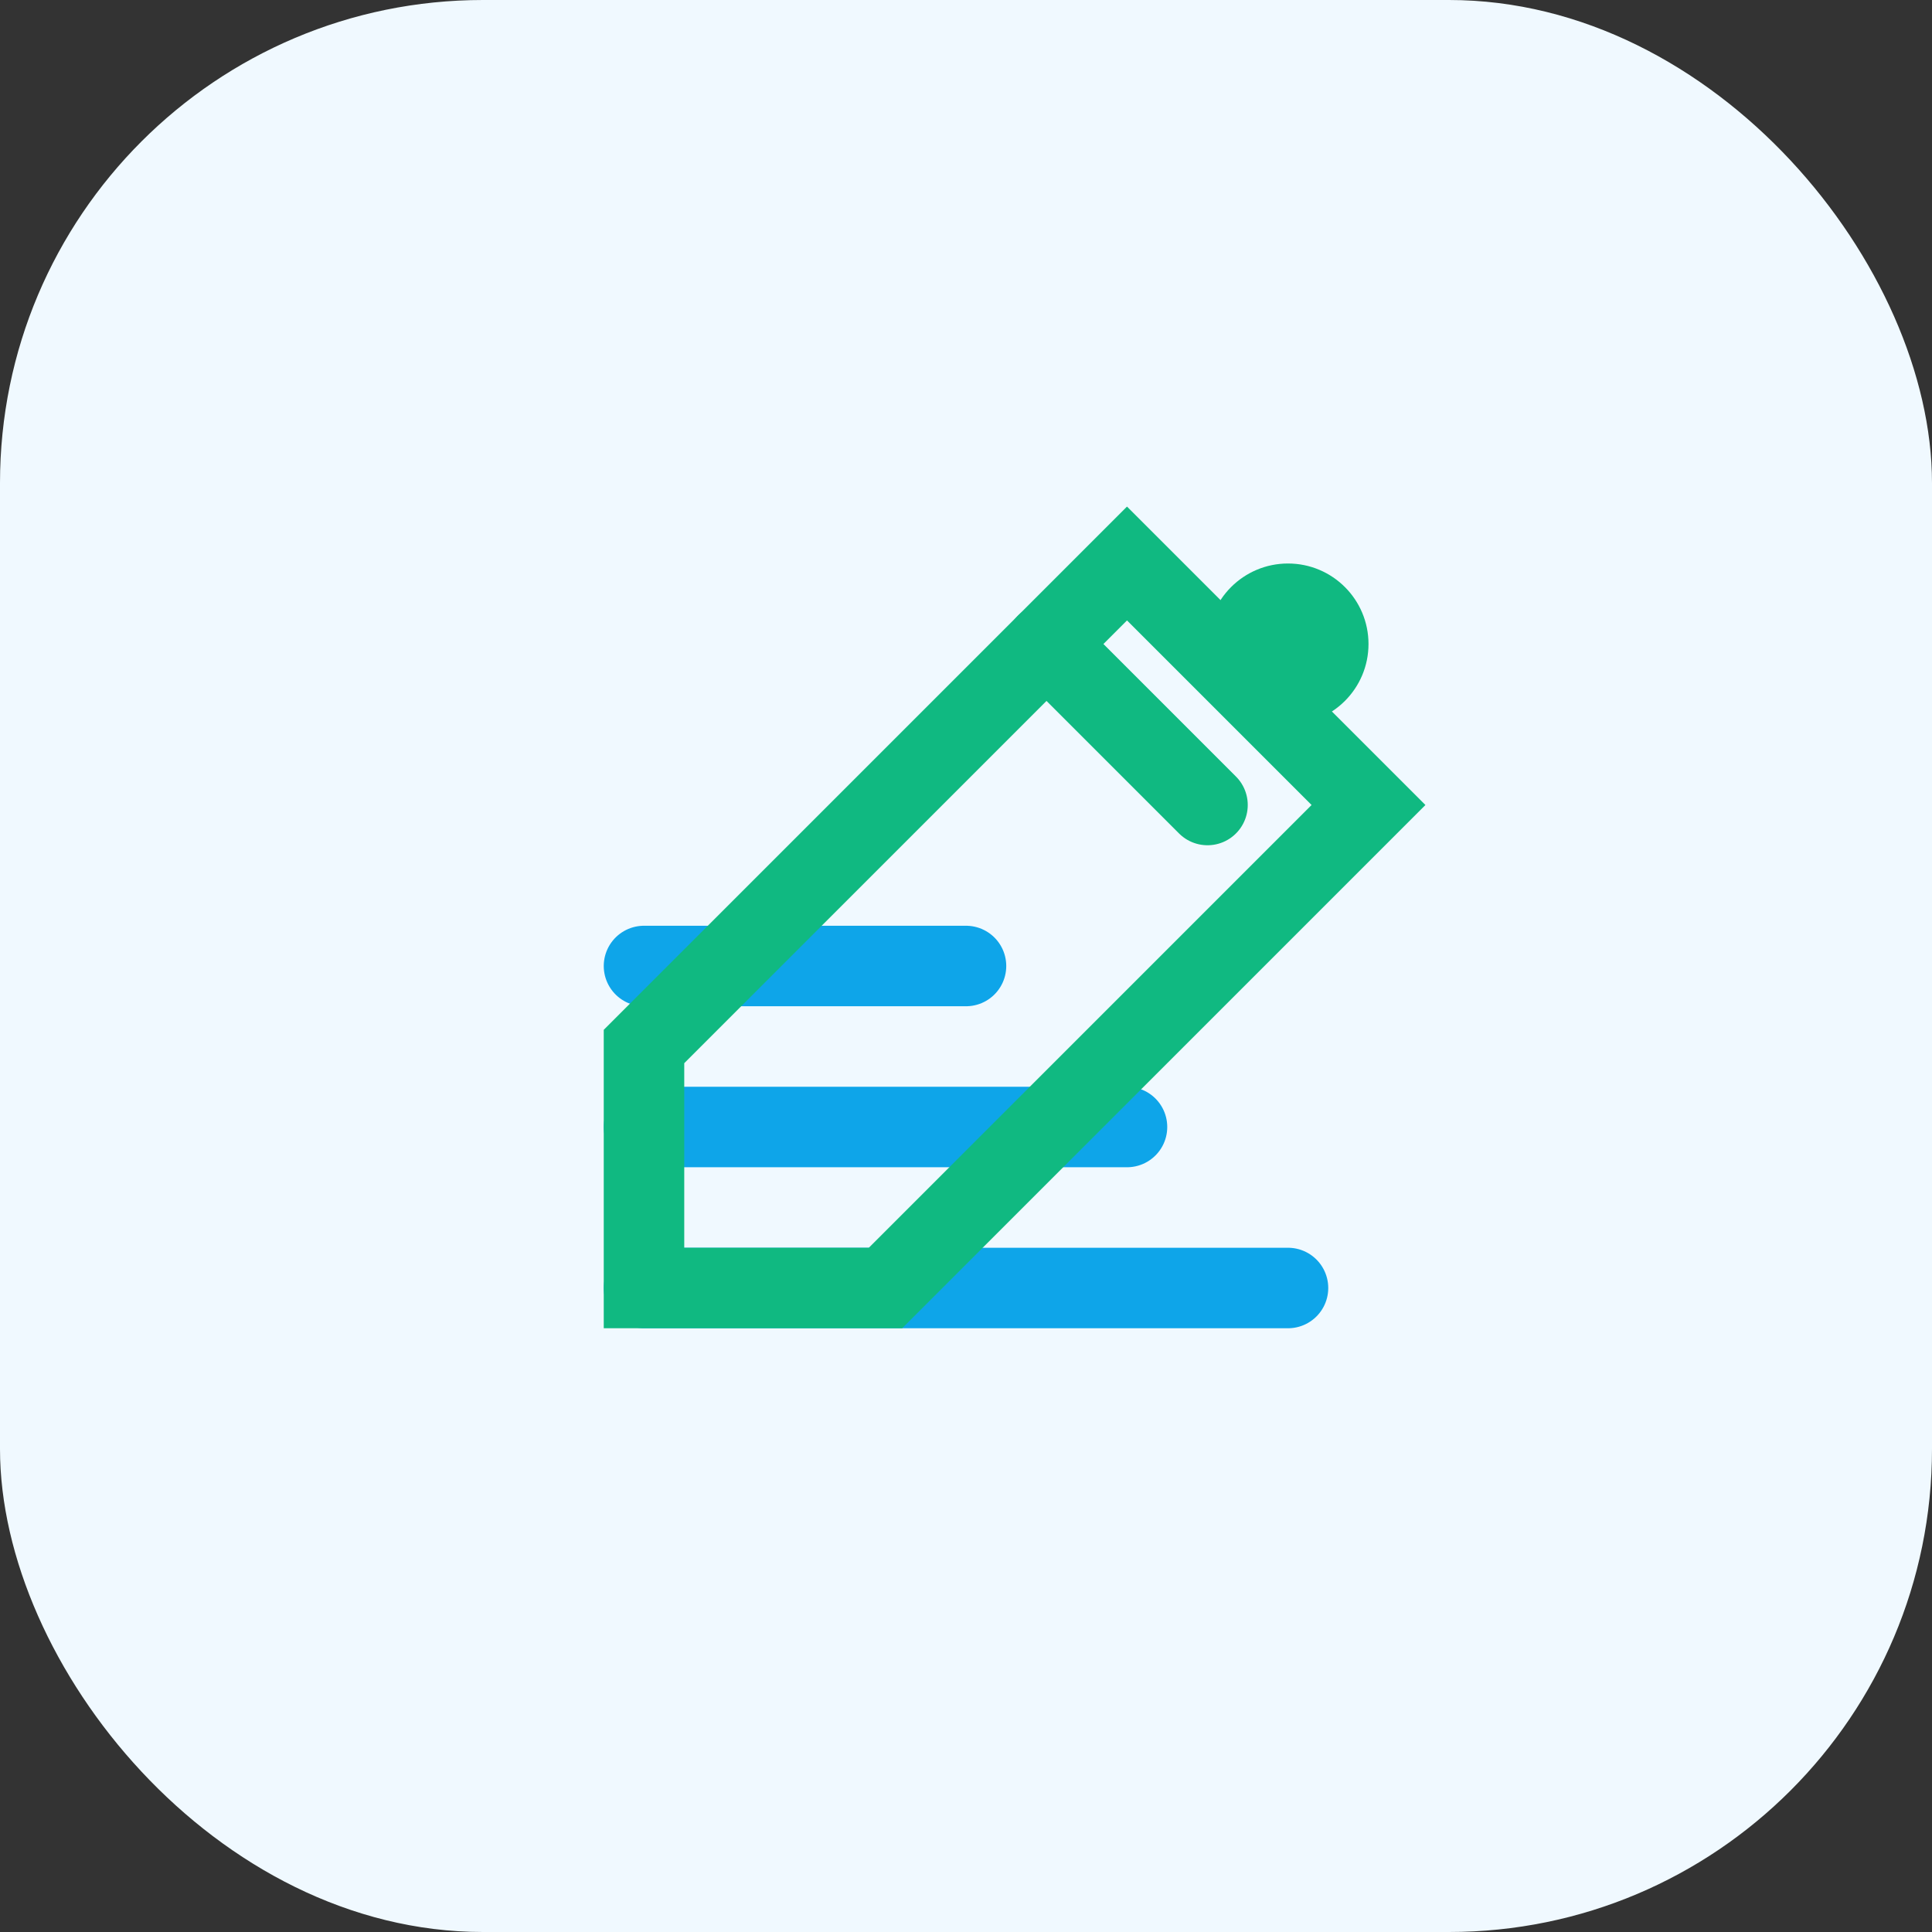
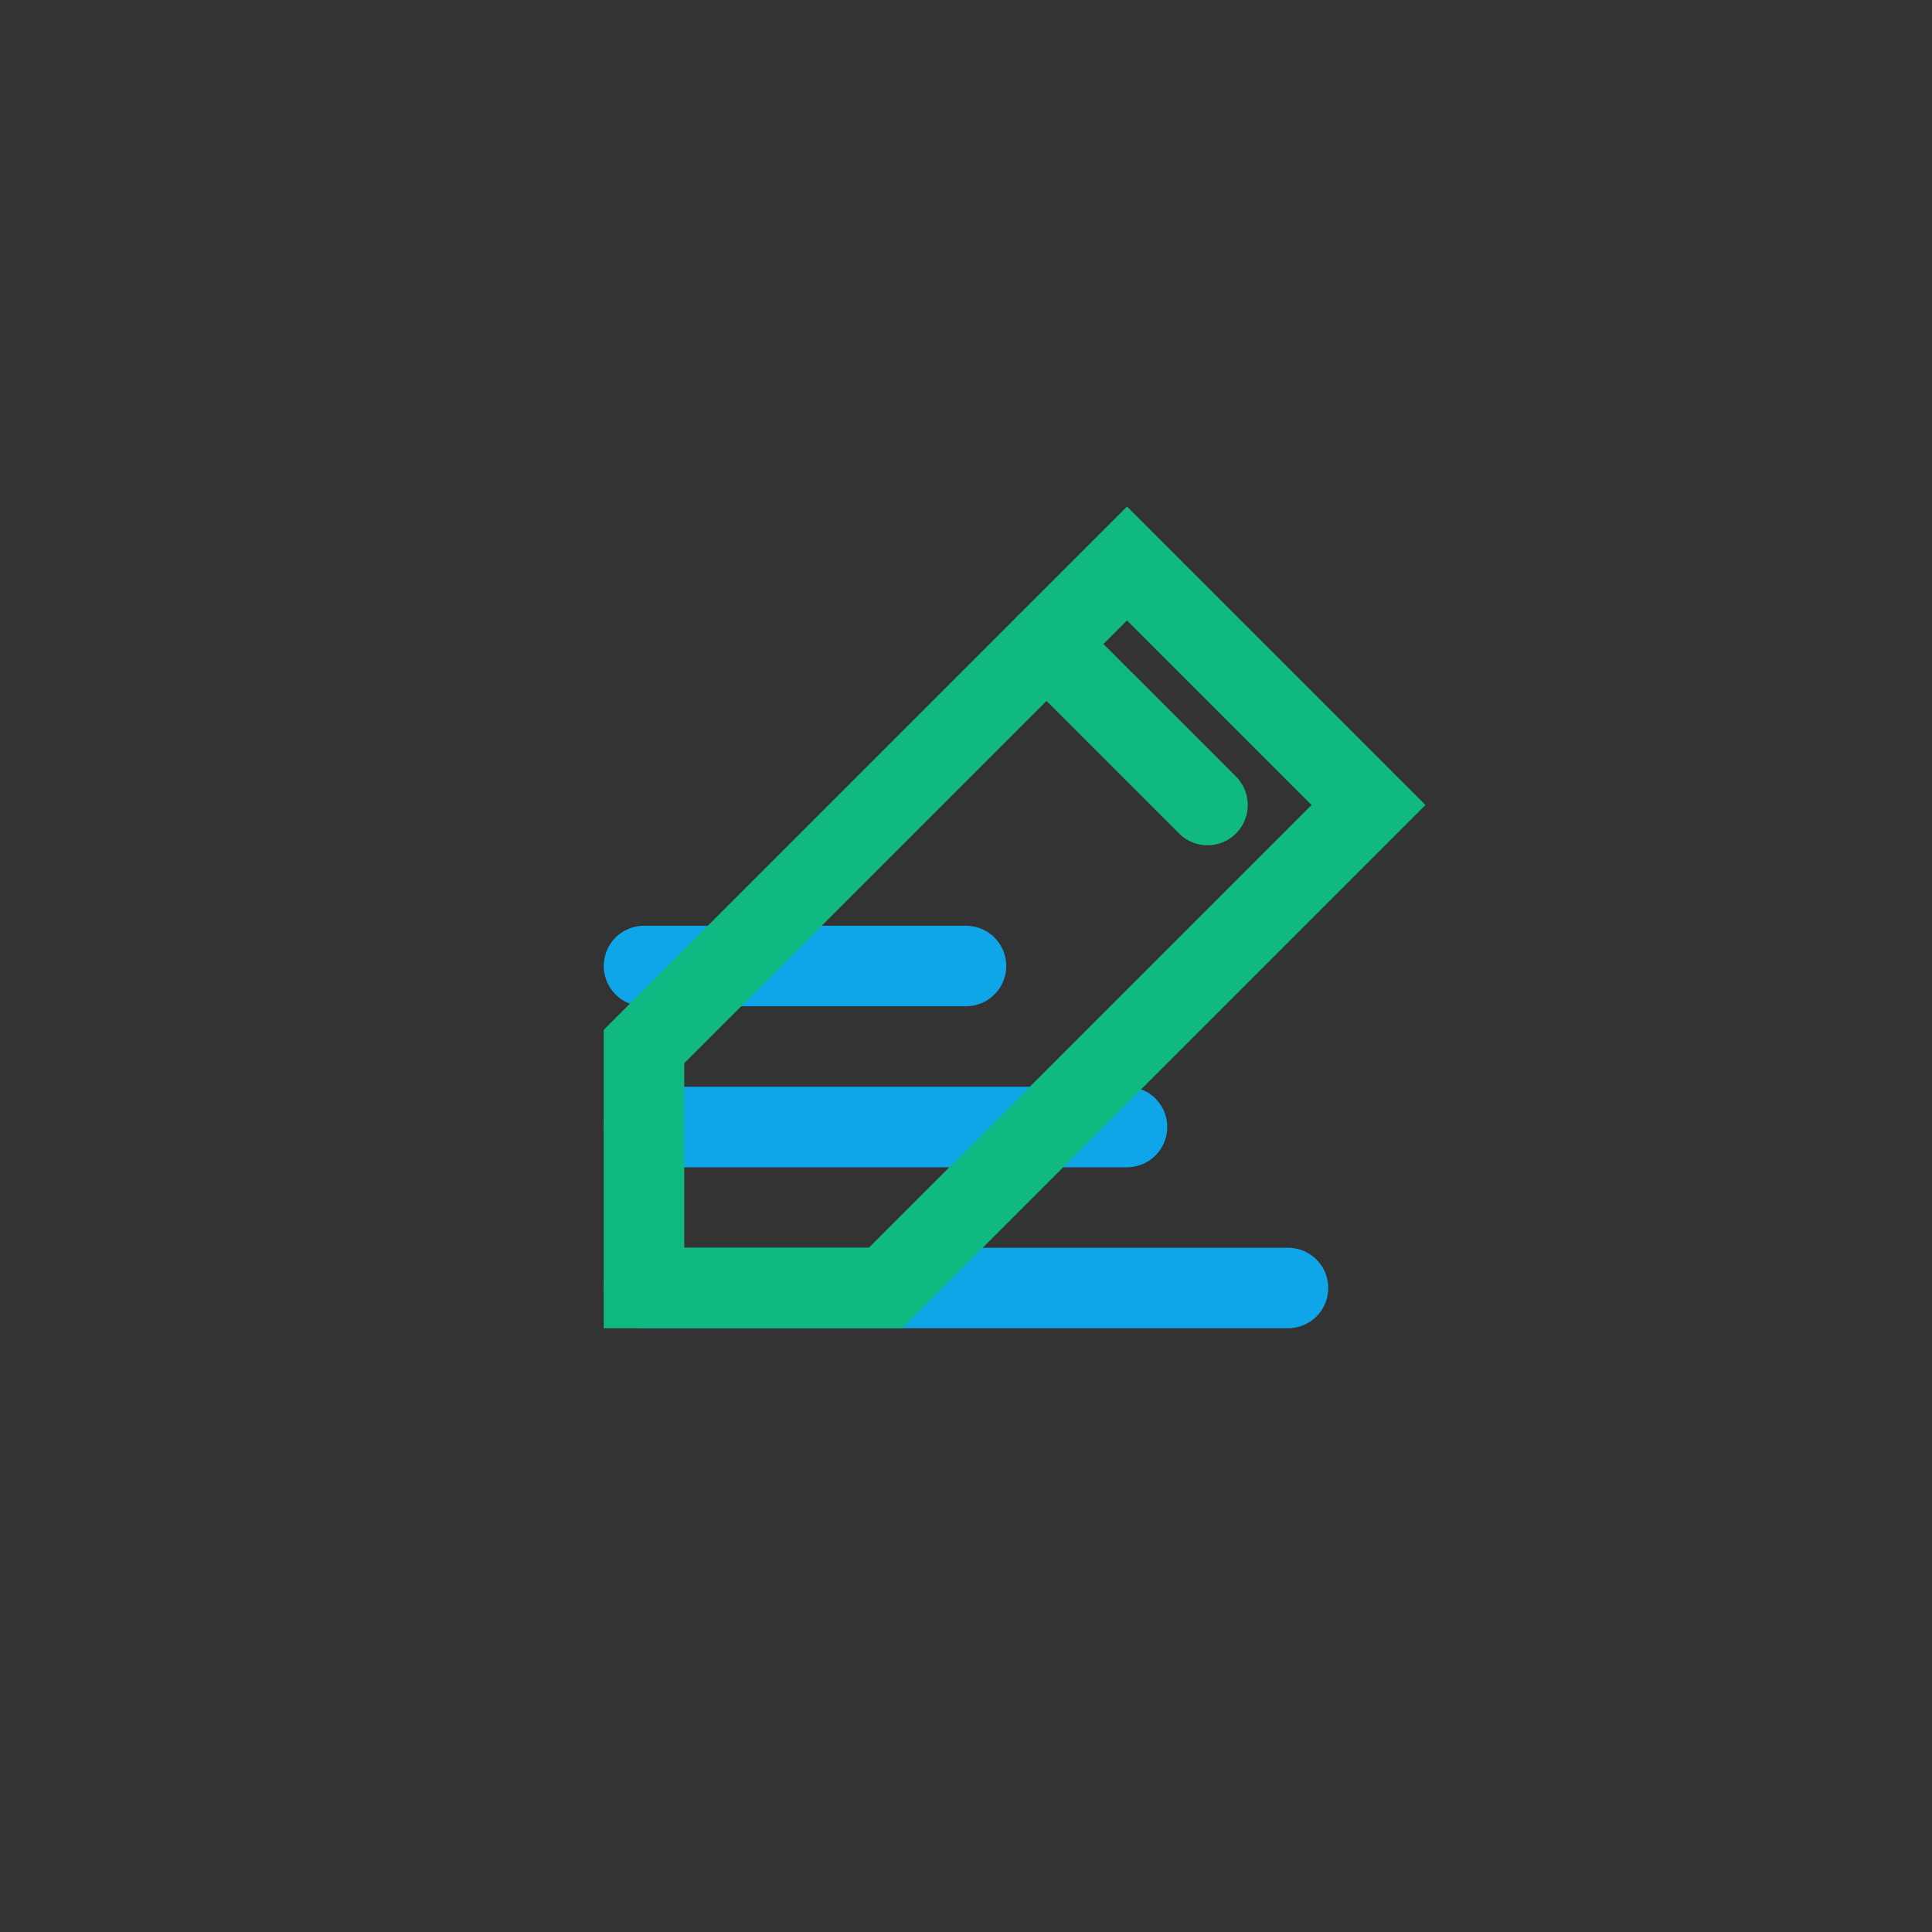
<svg xmlns="http://www.w3.org/2000/svg" width="48" height="48" viewBox="0 0 48 48" fill="none">
  <rect x="0" y="0" width="48" height="48" fill="#333333" stroke="none" />
-   <rect width="48" height="48" rx="12" fill="#f0f9ff" />
  <path d="M16 32h16M16 28h12M16 24h8" stroke="#0ea5e9" stroke-width="2" stroke-linecap="round" />
  <path d="M28 14l6 6-12 12h-6v-6l12-12z" stroke="#10b981" stroke-width="2" fill="none" />
  <path d="M26 16l4 4" stroke="#10b981" stroke-width="2" stroke-linecap="round" />
-   <circle cx="32" cy="16" r="2" fill="#10b981" />
</svg>